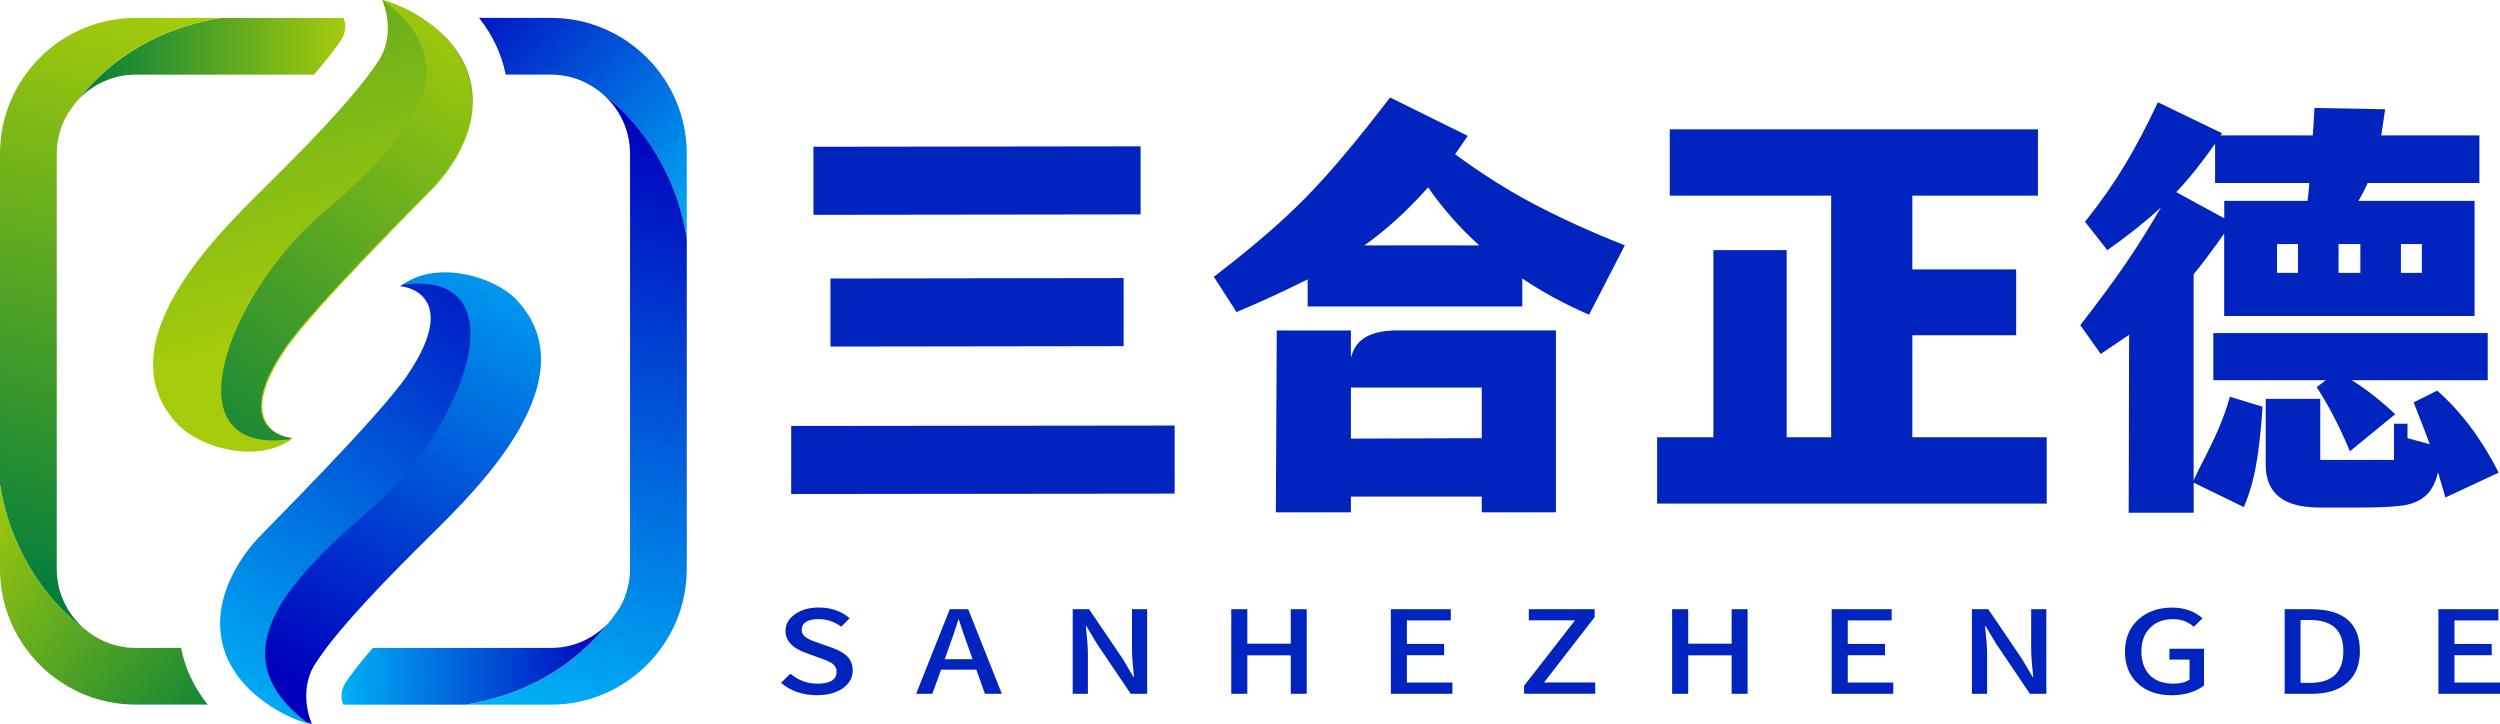
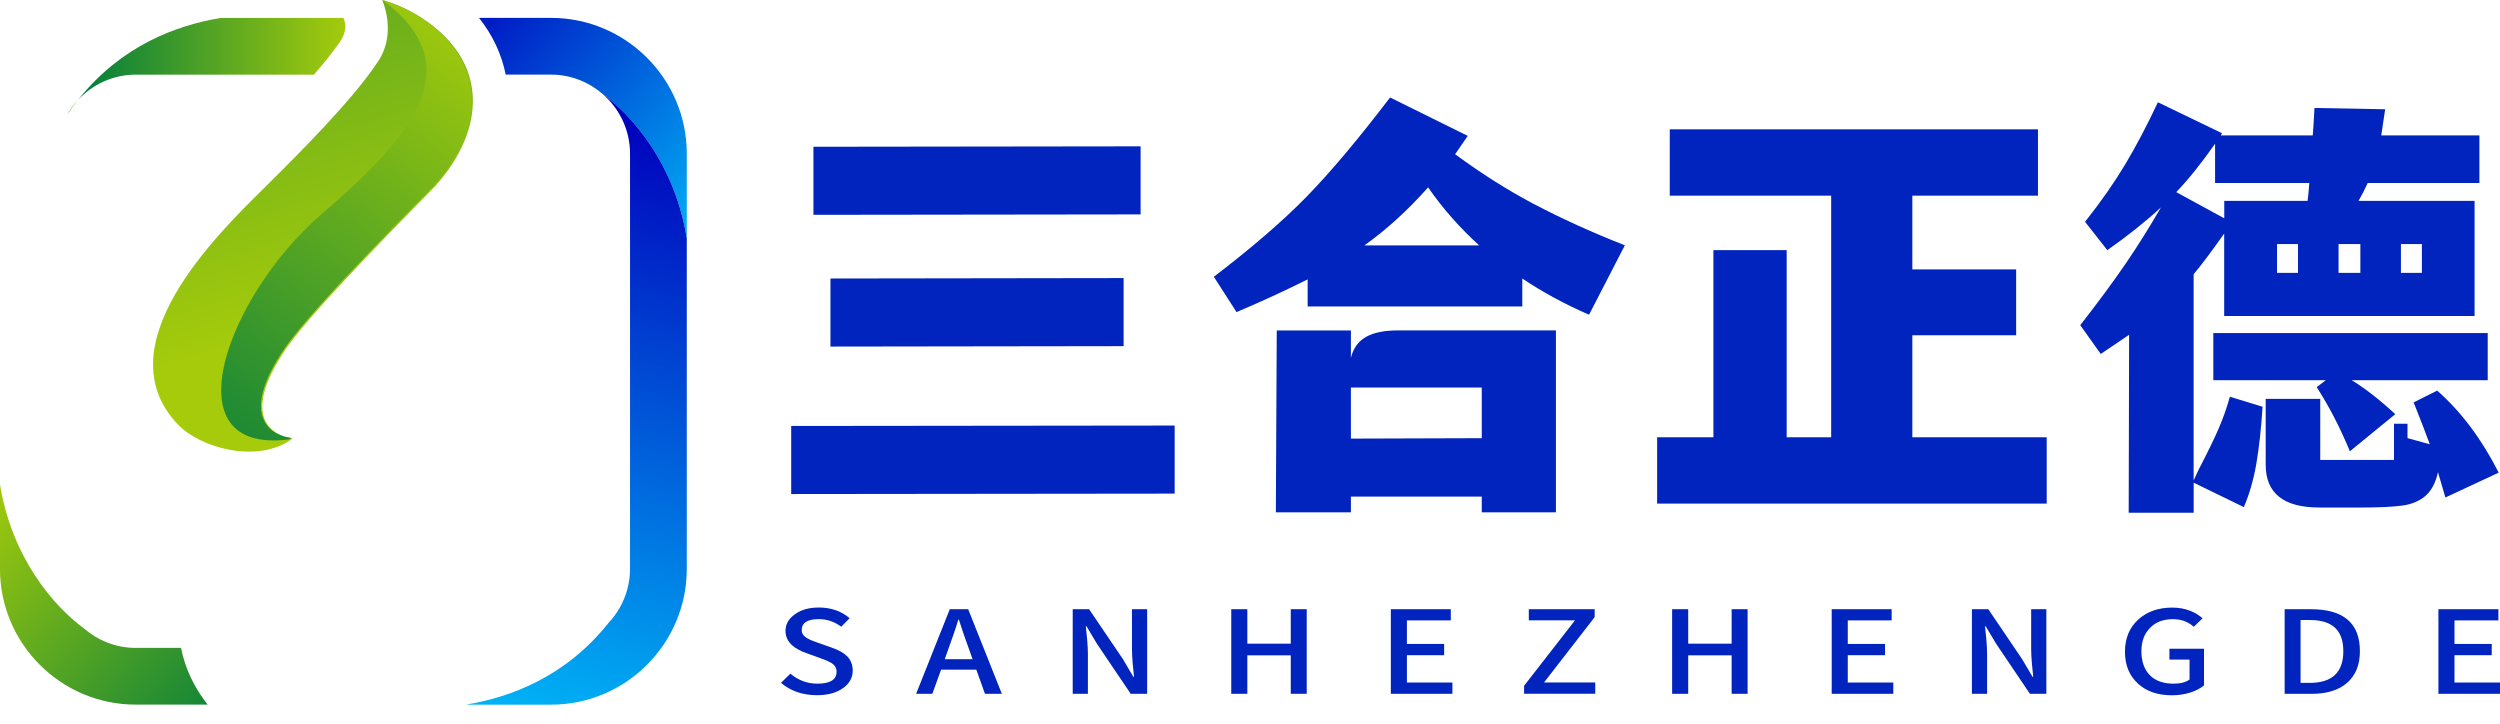
<svg xmlns="http://www.w3.org/2000/svg" xmlns:xlink="http://www.w3.org/1999/xlink" viewBox="0 0 706.27 204.55">
  <defs>
    <style>
		.cls-1 {
		  fill: url(#linear-gradient-12);
		}
  
		.cls-1, .cls-2, .cls-3, .cls-4, .cls-5, .cls-6, .cls-7, .cls-8, .cls-9, .cls-10, .cls-11, .cls-12, .cls-13 {
		  stroke-width: 0px;
		}
  
		.cls-2 {
		  fill: url(#linear-gradient);
		}
  
		.cls-3 {
		  fill: url(#linear-gradient-6);
		}
  
		.cls-4 {
		  fill: url(#linear-gradient-11);
		}
  
		.cls-5 {
		  fill: url(#linear-gradient-5);
		}
  
		.cls-6 {
		  fill: #0024bd;
		}
  
		.cls-7 {
		  fill: url(#linear-gradient-2);
		}
  
		.cls-8 {
		  fill: url(#linear-gradient-7);
		}
  
		.cls-9 {
		  fill: url(#linear-gradient-3);
		}
  
		.cls-10 {
		  fill: url(#linear-gradient-9);
		}
  
		.cls-11 {
		  fill: url(#linear-gradient-8);
		}
  
		.cls-12 {
		  fill: url(#linear-gradient-10);
		}
  
		.cls-13 {
		  fill: url(#linear-gradient-4);
		}
	  </style>
    <linearGradient id="linear-gradient" x1="-11.86" y1="424.96" x2="9.41" y2="315.57" gradientTransform="translate(146 717.58) rotate(-6.3) scale(2 -2)" gradientUnits="userSpaceOnUse">
      <stop offset="0" stop-color="#007c3d" />
      <stop offset="1" stop-color="#a5cb0b" />
    </linearGradient>
    <linearGradient id="linear-gradient-2" x1="17.33" y1="265.51" x2="51.22" y2="330.29" gradientTransform="translate(46.07 721.77) scale(2 -2)" gradientUnits="userSpaceOnUse">
      <stop offset="0" stop-color="#0000bc" />
      <stop offset="1" stop-color="#00b1f5" />
    </linearGradient>
    <linearGradient id="linear-gradient-3" x1="-13.56" y1="345.73" x2="-12.01" y2="345.73" gradientTransform="translate(46.07 721.77) scale(2 -2)" xlink:href="#linear-gradient" />
    <linearGradient id="linear-gradient-4" x1="-12.01" y1="352.57" x2="25.74" y2="352.57" gradientTransform="translate(46.07 721.77) scale(2 -2)" xlink:href="#linear-gradient" />
    <linearGradient id="linear-gradient-5" x1="8.26" y1="253.96" x2="-28.94" y2="287.6" gradientTransform="translate(46.07 721.77) scale(2 -2)" xlink:href="#linear-gradient" />
    <linearGradient id="linear-gradient-6" x1="-24.53" y1="277.04" x2="-3.82" y2="360.02" gradientTransform="translate(46.07 721.77) scale(2 -2)" xlink:href="#linear-gradient" />
    <linearGradient id="linear-gradient-7" x1="-105.57" y1="647" x2="-67.83" y2="647" gradientTransform="translate(-39.18 -1106.5) rotate(-180) scale(2 -2)" xlink:href="#linear-gradient-2" />
    <linearGradient id="linear-gradient-8" x1="-85.3" y1="548.39" x2="-122.5" y2="582.03" gradientTransform="translate(-39.18 -1106.5) rotate(-180) scale(2 -2)" xlink:href="#linear-gradient-2" />
    <linearGradient id="linear-gradient-9" x1="-118.09" y1="571.47" x2="-97.38" y2="654.46" gradientTransform="translate(-39.18 -1106.5) rotate(-180) scale(2 -2)" xlink:href="#linear-gradient-2" />
    <linearGradient id="linear-gradient-10" x1="-107.12" y1="640.16" x2="-105.57" y2="640.16" gradientTransform="translate(-39.18 -1106.5) rotate(-180) scale(2 -2)" xlink:href="#linear-gradient-2" />
    <linearGradient id="linear-gradient-11" x1="-3.48" y1="292.67" x2="45.08" y2="357.25" gradientTransform="translate(46.07 721.77) scale(2 -2)" xlink:href="#linear-gradient" />
    <linearGradient id="linear-gradient-12" x1="30.8" y1="596.19" x2="79.35" y2="660.77" gradientTransform="translate(217.88 -1124.25) rotate(-180) scale(2 -2)" xlink:href="#linear-gradient-2" />
  </defs>
-   <path class="cls-2" d="M107.97,0s4.19,9.11-1.01,17.12c-6.91,10.64-21.63,25.4-32.78,36.43-13.07,12.92-45.06,44.26-23.88,66.42,6.15,6.44,22.5,11.31,32.42,3.87-4.97-.48-15.51-5.32-1.98-25.22,8.08-11.89,40.28-43.91,42.36-46.21,3.4-3.76,10.37-12.76,10.49-23.56.11-10.37-5.92-18.19-14.27-23.67-3.06-2.01-6.84-3.91-11.35-5.18Z" />
-   <path class="cls-7" d="M88.11,204.55s-4.19-9.11,1.01-17.13c6.91-10.64,21.63-25.4,32.78-36.43,13.07-12.92,45.06-44.26,23.88-66.43-6.15-6.44-22.5-11.31-32.42-3.87,4.97.48,15.51,5.32,1.98,25.22-8.08,11.89-40.29,43.92-42.36,46.21-3.41,3.76-10.37,12.76-10.49,23.56-.11,10.37,5.92,18.19,14.27,23.67,3.06,2.02,6.84,3.91,11.35,5.19Z" />
+   <path class="cls-2" d="M107.97,0s4.19,9.11-1.01,17.12c-6.91,10.64-21.63,25.4-32.78,36.43-13.07,12.92-45.06,44.26-23.88,66.42,6.15,6.44,22.5,11.31,32.42,3.87-4.97-.48-15.51-5.32-1.98-25.22,8.08-11.89,40.28-43.91,42.36-46.21,3.4-3.76,10.37-12.76,10.49-23.56.11-10.37-5.92-18.19-14.27-23.67-3.06-2.01-6.84-3.91-11.35-5.18" />
  <path class="cls-9" d="M22.06,28.21c-1.19,1.27-2.23,2.68-3.1,4.2,1-1.48,2.04-2.87,3.1-4.2Z" />
  <path class="cls-13" d="M97.04,5.06h-34.66c-12.55,2.09-28.1,7.78-40.32,23.15,4.08-4.37,9.87-7.12,16.31-7.12h50.32c3.28-3.78,4.94-5.93,7.12-8.93,2.73-3.77,1.51-6.29,1.24-7.1Z" />
  <path class="cls-5" d="M38.36,183.04c-5.58,0-10.69-2.08-14.61-5.48-8.42-6.16-20.41-19.87-23.76-40.78v23.92c0,21.15,17.21,38.36,38.36,38.36h20.32c-3.83-4.84-6.39-10.25-7.53-16.03h-12.79Z" />
-   <path class="cls-3" d="M23.76,177.57c-4.72-4.1-7.73-10.13-7.73-16.86V43.42c0-4.01,1.07-7.76,2.93-11.01-.01.02-.02.03-.03.05.01-.02.02-.03.03-.05.87-1.52,1.91-2.93,3.1-4.2C34.28,12.83,49.84,7.15,62.38,5.05h-24.02C17.21,5.05,0,22.26,0,43.42v93.37c3.34,20.91,15.33,34.63,23.76,40.78Z" />
-   <path class="cls-8" d="M96.98,199.07h34.66c12.55-2.09,28.1-7.78,40.32-23.15-4.08,4.37-9.87,7.12-16.31,7.12h-50.32c-3.28,3.78-4.94,5.93-7.12,8.93-2.73,3.76-1.51,6.29-1.24,7.1Z" />
  <path class="cls-11" d="M155.65,21.08c5.59,0,10.69,2.08,14.61,5.48,8.42,6.15,20.41,19.87,23.76,40.78v-23.92c0-21.15-17.21-38.37-38.37-38.37h-20.32c3.83,4.84,6.39,10.25,7.53,16.03h12.79Z" />
  <path class="cls-10" d="M170.26,26.56c4.72,4.1,7.73,10.13,7.73,16.86v117.29c0,4-1.08,7.76-2.93,11.01.01-.02.02-.03.03-.05-.01.01-.02.03-.03.05-.87,1.52-1.91,2.93-3.1,4.2-12.22,15.37-27.78,21.06-40.32,23.15h24.01c21.16,0,38.37-17.21,38.37-38.36v-93.37c-3.34-20.91-15.33-34.63-23.75-40.78Z" />
-   <path class="cls-12" d="M171.96,175.92c1.19-1.27,2.23-2.68,3.1-4.2-1,1.48-2.04,2.87-3.1,4.2Z" />
  <path class="cls-4" d="M122.72,52.27c3.4-3.76,10.37-12.76,10.49-23.56.11-10.37-5.92-18.19-14.27-23.67-2.96-1.95-6.6-3.77-10.91-5.04,26.26,19.33,6.37,40.2-17.29,60.59-26.37,22.73-43.27,67.88-9.08,63.55.22-.15.46-.28.68-.44-4.97-.48-15.51-5.32-1.98-25.22,8.08-11.89,40.29-43.92,42.36-46.21Z" />
-   <path class="cls-1" d="M72.67,152.28c-3.4,3.76-10.37,12.76-10.49,23.56-.11,10.37,5.92,18.19,14.27,23.67,2.96,1.95,6.6,3.77,10.91,5.04-26.26-19.33-6.37-40.2,17.29-60.59,26.37-22.73,43.27-67.88,9.08-63.54-.22.15-.46.28-.68.44,4.97.48,15.51,5.32,1.98,25.22-8.08,11.89-40.28,43.92-42.36,46.21Z" />
  <path class="cls-6" d="M223.52,120.34l108.33-.12v19.23l-108.33.12v-19.23ZM229.8,41.46l92.43-.12v19.23l-92.43.12v-19.23ZM234.61,78.68l82.82-.12v19.23l-82.82.12v-19.23ZM433.52,57.73c7.48,3.94,15.98,7.81,25.51,11.58l-10.11,19.6c-6.82-2.96-13.11-6.37-18.86-10.23v7.89h-60.64v-7.64c-6.41,3.2-13.11,6.29-20.09,9.24l-6.41-9.98c10.76-8.22,19.49-15.75,26.19-22.61,6.7-6.86,14.56-16.21,23.6-28.04l21.94,10.85-3.57,5.18c7.48,5.5,14.95,10.23,22.43,14.17ZM439.56,144.74h-20.95v-4.44h-36.97v4.44h-21.2l.25-51.39h20.95v7.76c.66-2.71,2.07-4.68,4.25-5.92,2.18-1.23,5.2-1.85,9.06-1.85h44.61v51.39ZM381.64,123.91l36.97-.12v-14.3h-36.97v14.42ZM417.87,69.32c-5.59-5.09-10.39-10.56-14.42-16.39-5.75,6.49-11.75,11.95-17.99,16.39h32.41ZM540.25,123.54h37.96v18.73h-110.06v-18.73h15.9v-52.87h20.7v52.87h12.57V55.27h-45.6v-18.73h104.02v18.73h-35.49v20.83h29.33v18.61h-29.33v28.84ZM621.34,132.29c2.38-4.6,4.19-8.32,5.42-11.15s2.3-5.85,3.2-9.06l9.24,2.83c-.41,6.33-1.01,11.73-1.79,16.21-.78,4.48-1.95,8.52-3.51,12.14l-14.17-6.9v8.5h-18.36l.12-50.28-8.01,5.42-5.79-8.13c5.18-6.66,9.45-12.45,12.82-17.38,3.37-4.93,6.69-10.23,9.98-15.9-4.36,4.03-9.41,8.05-15.16,12.08l-6.29-8.01c4.44-5.59,8.21-10.99,11.34-16.21,3.12-5.22,6.2-11.07,9.24-17.56l18.12,8.75-.37.62h26c.16-1.97.33-4.56.49-7.76l19.97.37-1.11,7.39h27.73v13.43h-31.55c-.74,1.64-1.6,3.33-2.59,5.05h32.78v32.54h-70.74v-23.29c-3.78,5.34-6.65,9.16-8.63,11.46v58.29l1.6-3.45ZM625.78,51.69v-11.09c-3.86,5.51-7.52,10.07-10.97,13.68l13.56,7.39v-4.93h23.54c.16-1.15.33-2.83.49-5.05h-26.62ZM702.81,107.4h-38.45c3.78,2.3,7.89,5.5,12.32,9.61l-12.82,10.48c-2.79-6.74-5.92-12.77-9.37-18.12l2.59-1.97h-31.8v-13.31h77.52v13.31ZM690.85,140.55l-2.1-7.15c-.66,2.96-1.83,5.18-3.51,6.66-1.69,1.48-3.88,2.4-6.59,2.77s-6.57.55-11.58.55h-11.83c-10.11,0-15.16-4.03-15.16-12.08v-18.61h15.41v17.25h20.83v-10.23h3.82v4.07l6.29,1.73c-.91-2.55-2.43-6.49-4.56-11.83l6.65-3.33c6.74,5.92,12.53,13.64,17.38,23.17l-15.04,7.02ZM643.28,77.08h5.92v-8.13h-5.92v8.13ZM666.82,77.08v-8.13h-6.16v8.13h6.16ZM684.2,68.95h-5.92v8.13h5.92v-8.13ZM220.63,192.92l2.66-2.6c2.25,1.88,4.79,2.82,7.63,2.82,3.62,0,5.42-1.12,5.42-3.38,0-.97-.43-1.76-1.3-2.37-.39-.24-.88-.49-1.46-.75-.24-.11-.53-.23-.88-.36l-4.94-1.79c-.78-.26-1.47-.56-2.08-.91-.76-.39-1.4-.82-1.92-1.3-1.23-1.12-1.85-2.48-1.85-4.06,0-1.88.9-3.45,2.7-4.71,1.75-1.26,3.99-1.88,6.72-1.88,3.44,0,6.34,1.01,8.7,3.02l-2.37,2.4c-1.93-1.43-4.04-2.14-6.33-2.14-3.22,0-4.84,1.03-4.84,3.08,0,.91.49,1.67,1.46,2.27.39.24.88.47,1.46.71.24.11.53.22.88.33l4.77,1.69c1.88.67,3.29,1.46,4.22,2.37,1.08,1.08,1.62,2.45,1.62,4.09,0,1.97-.89,3.6-2.66,4.9-1.88,1.36-4.35,2.05-7.4,2.05-4.07,0-7.48-1.17-10.23-3.51ZM275.83,189.19h-9.97l-2.47,6.82h-4.58l9.51-23.9h5.2l9.51,23.9h-4.77l-2.44-6.82ZM274.76,186.23l-1.14-3.22c-.41-1.1-.88-2.41-1.4-3.93l-1.33-4.03h-.16c-.39,1.3-.82,2.64-1.3,4.03l-2.53,7.14h7.86ZM303.04,172.11h4.64l9.51,14.03,2.99,5.07h.19l-.39-3.93c-.13-1.58-.19-2.92-.19-4.03v-11.14h4.29v23.9h-4.64l-9.51-14.09-2.99-5h-.19l.39,3.86c.13,1.54.2,2.86.2,3.96v11.27h-4.29v-23.9ZM347.84,172.11h4.54v9.74h12.27v-9.74h4.51v23.9h-4.51v-10.88h-12.27v10.88h-4.54v-23.9ZM392.91,172.11h16.95v3.15h-12.4v6.66h10.52v3.18h-10.52v7.73h12.86v3.18h-17.4v-23.9ZM430.57,193.73l14.38-18.48h-13.05v-3.15h18.61v2.24l-14.32,18.47h14.48v3.18h-20.1v-2.27ZM472.39,172.11h4.54v9.74h12.27v-9.74h4.51v23.9h-4.51v-10.88h-12.27v10.88h-4.54v-23.9ZM517.46,172.11h16.95v3.15h-12.4v6.66h10.52v3.18h-10.52v7.73h12.86v3.18h-17.4v-23.9ZM557.07,172.11h4.64l9.51,14.03,2.99,5.07h.19l-.39-3.93c-.13-1.58-.19-2.92-.19-4.03v-11.14h4.29v23.9h-4.64l-9.51-14.09-2.99-5h-.19l.39,3.86c.13,1.54.2,2.86.2,3.96v11.27h-4.29v-23.9ZM604.09,193.21c-2.51-2.23-3.77-5.26-3.77-9.09s1.28-6.86,3.83-9.16c2.47-2.21,5.65-3.31,9.55-3.31,1.86,0,3.57.31,5.13.94,1.26.5,2.39,1.19,3.41,2.08l-2.47,2.4c-.78-.67-1.59-1.18-2.44-1.53-1.04-.41-2.2-.62-3.47-.62-2.71,0-4.85.81-6.43,2.44-1.64,1.62-2.47,3.83-2.47,6.62s.78,5.12,2.34,6.72c1.56,1.62,3.81,2.44,6.75,2.44,1.95,0,3.45-.39,4.51-1.17v-5.62h-5.68v-3.08h9.77v10.36c-1.02.84-2.27,1.5-3.77,1.98-1.65.54-3.42.81-5.33.81-3.92,0-7.08-1.07-9.48-3.21ZM645.42,172.11h7.44c9.22,0,13.83,3.95,13.83,11.85,0,3.85-1.2,6.83-3.6,8.93-2.36,2.08-5.69,3.12-10,3.12h-7.66v-23.9ZM652.53,192.92c6.32,0,9.48-2.99,9.48-8.96s-3.16-8.8-9.48-8.8h-2.6v17.76h2.6ZM688.86,172.11h16.95v3.15h-12.4v6.66h10.52v3.18h-10.52v7.73h12.86v3.18h-17.4v-23.9Z" />
</svg>